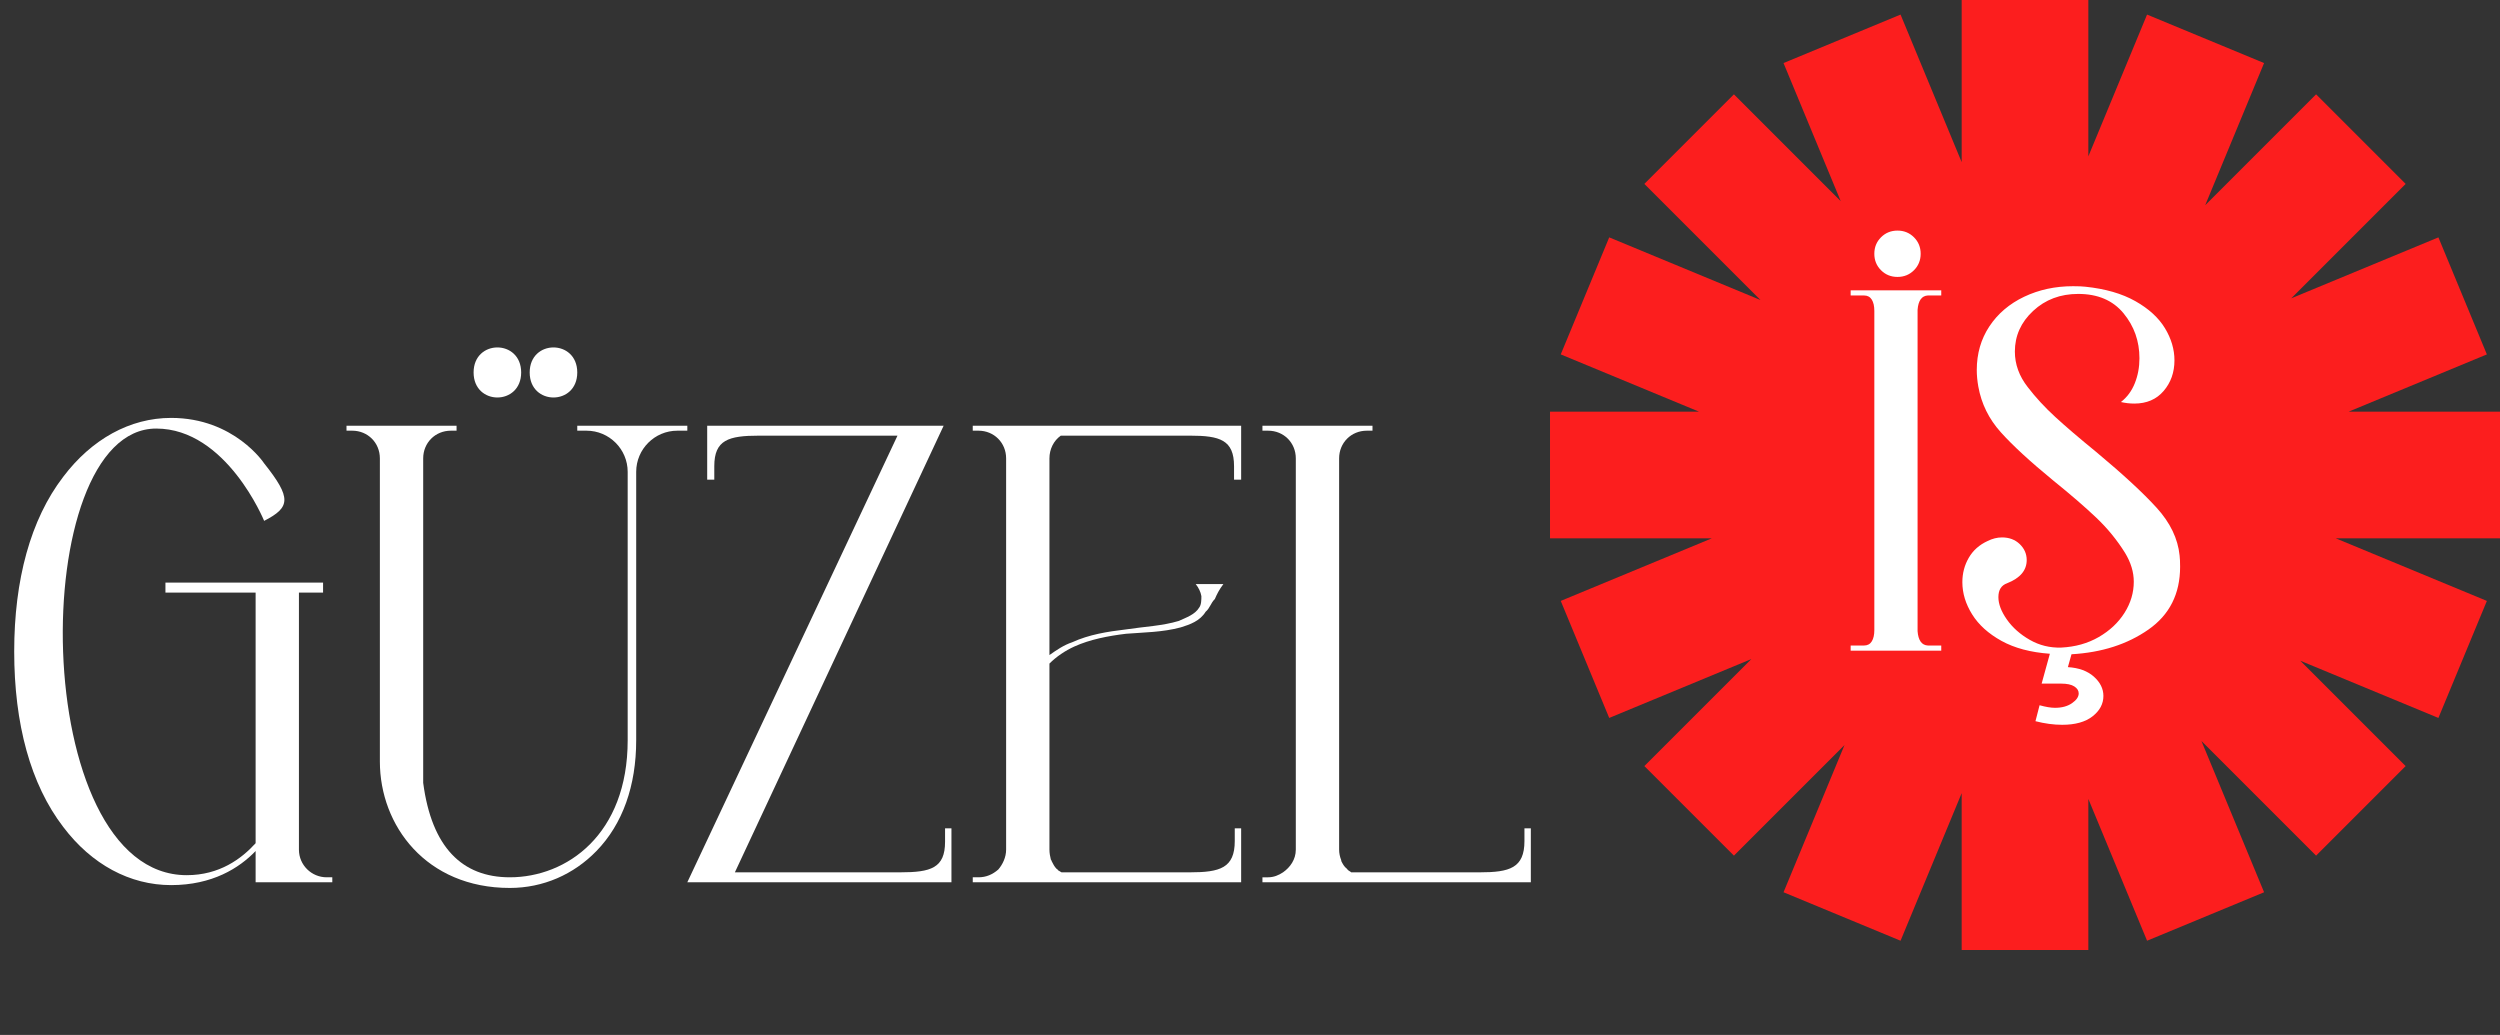
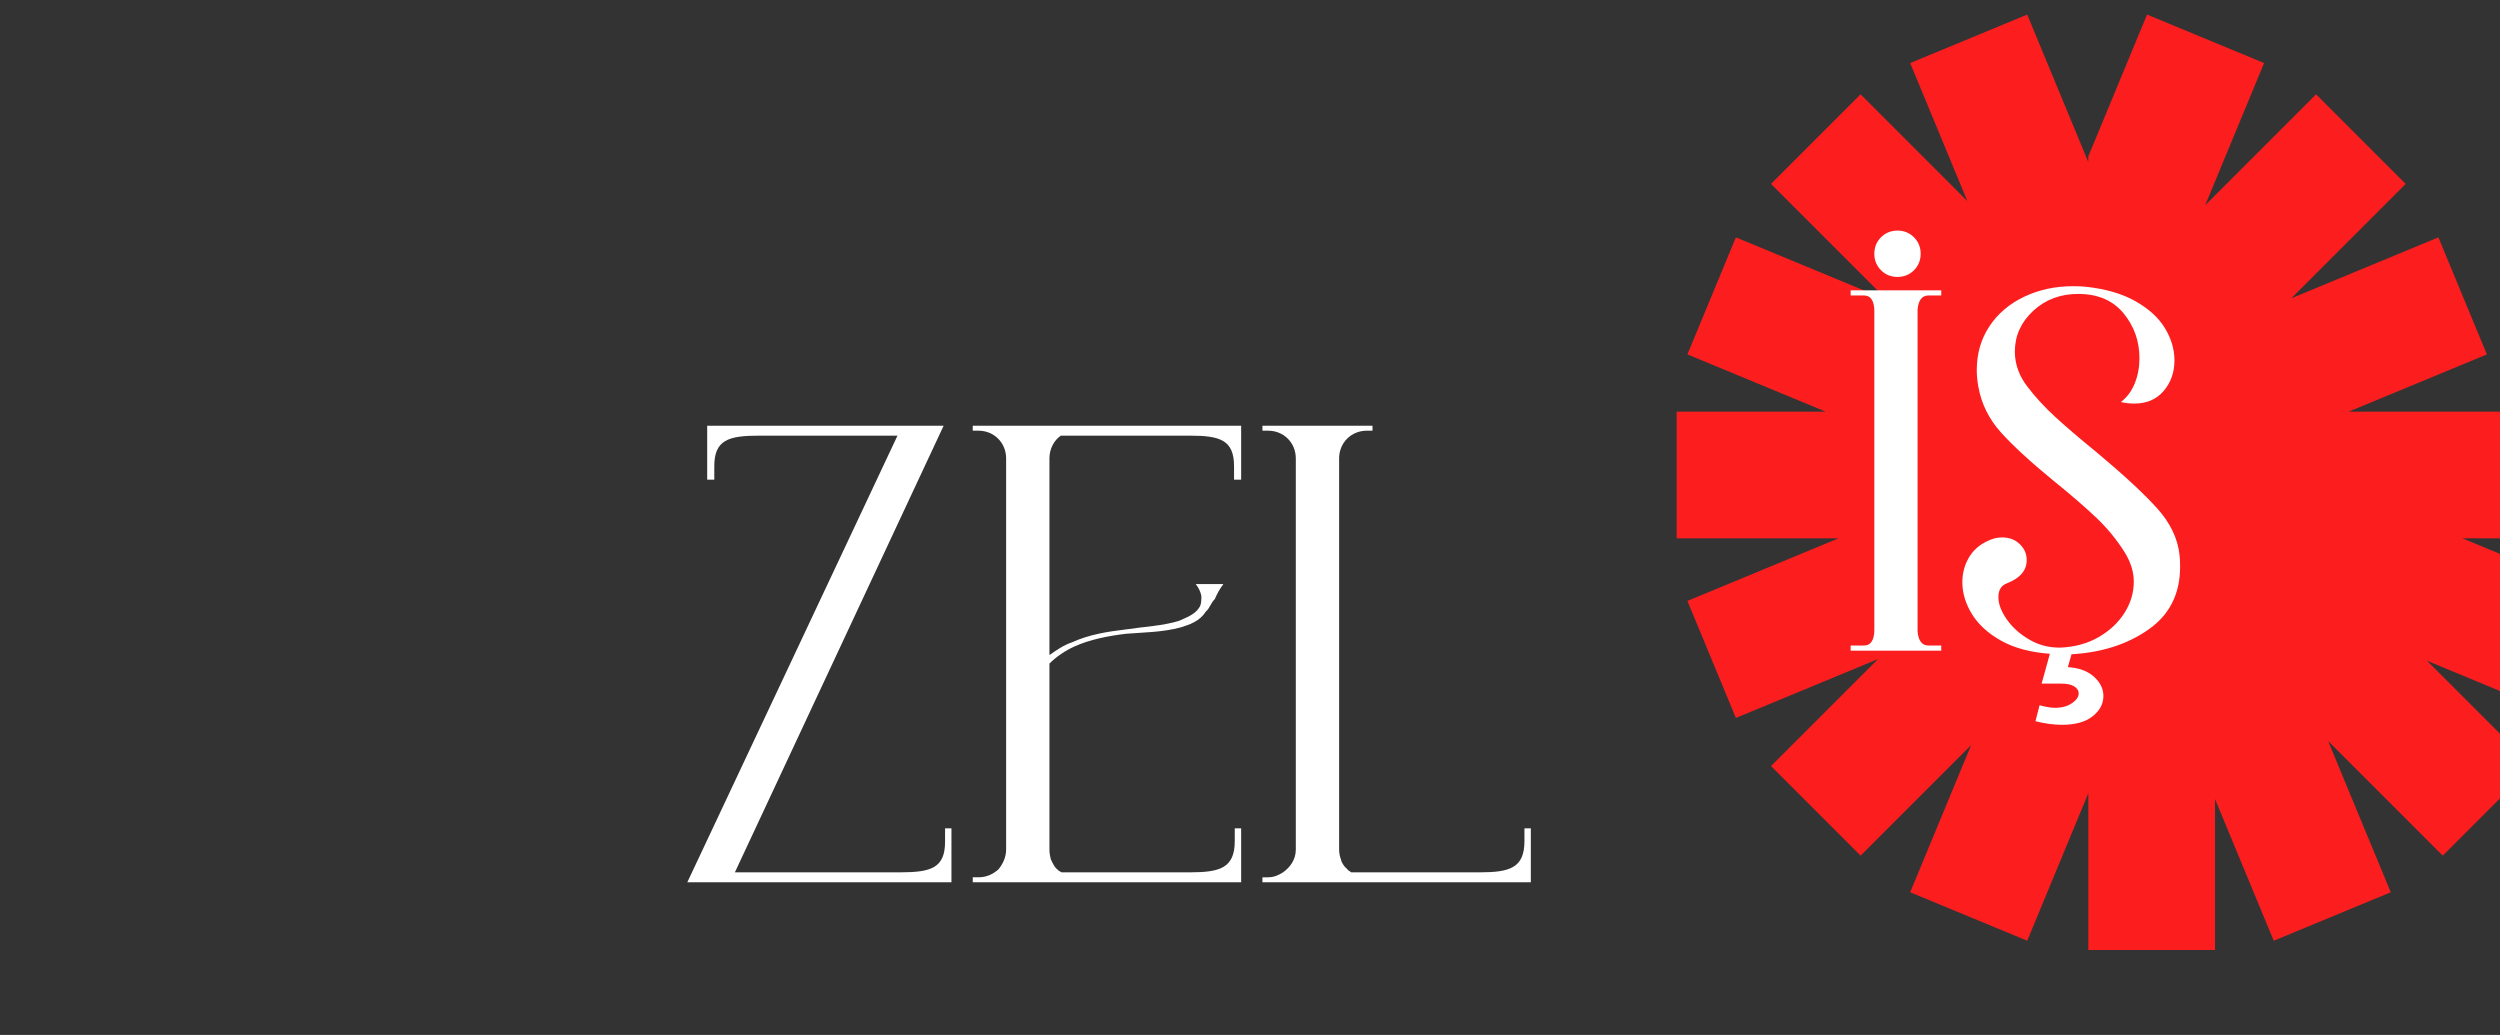
<svg xmlns="http://www.w3.org/2000/svg" id="Layer_1" viewBox="0 0 704.176 291.508">
  <rect x="0" y="0" width="704.176" height="291.508" fill="#333333" stroke="none" />
  <defs>
    <style>.cls-1{fill:#fc1e1e;fill-rule:evenodd;}.cls-1,.cls-2{stroke-width:0px;}.cls-2{fill:#fff;}</style>
  </defs>
-   <path class="cls-2" d="M17.8,232.91c-9.2-12-13.8-29-13.8-49.399,0-20.2,4.6-37.199,13.8-49.199,8-10.6,18.8-16.6,30.399-16.6,17.8,0,26.2,12.8,26.2,12.8,7.8,9.8,7.4,12.399,0,16.2,0,0-10.6-26-30.399-26-36.6,0-36.2,125.798,8.6,125.798,9.2,0,15.4-4.6,19.4-9v-70.599h-25.4v-2.8h44.399v2.8h-6.8v72.399c0,4.399,3.6,7.799,7.8,7.799h1.6v1.4h-21.6v-8.8c-4.6,4.8-12.2,9.6-23.8,9.6s-22.399-5.8-30.399-16.399Z" />
-   <path class="cls-2" d="M99.2,121.311h-1.6v-1.4h31v1.4h-1.6c-4.4,0-7.8,3.4-7.8,7.8v91.398c2.4,18.2,11,26.6,24.399,26.6,16,0,33.2-12,33.2-38.6v-75.598c0-6.4-5.2-11.6-11.6-11.6h-2.6v-1.4h30.999v1.4h-2.8c-6.399,0-11.6,5.2-11.6,11.6v75.598c0,12.801-3.8,23.6-11.2,31.2-6.4,6.6-15,10.399-24.4,10.399-23.6,0-36.599-17.6-36.599-35.6v-85.398c0-4.4-3.4-7.8-7.8-7.8ZM146.799,104.912c0,9.4-13.4,9.4-13.4,0s13.4-9.4,13.4,0ZM162.599,104.912c0,9.4-13.4,9.4-13.4,0s13.4-9.4,13.4,0Z" />
  <path class="cls-2" d="M193.597,248.509l59.199-125.798h-39c-8.6,0-12.6,1.2-12.6,8.6v3.8h-2v-15.2h66.6l-58.8,125.798h46.6c8.6,0,12.6-1.2,12.6-8.601v-3.799h1.8v15.199h-74.398Z" />
  <path class="cls-2" d="M273.994,247.109h1.6c2.2,0,4-.8,5.601-2.199,1.199-1.4,2.199-3.4,2.199-5.6v-110.199c0-4.4-3.399-7.8-7.8-7.8h-1.6v-1.4h75.599v15.2h-2v-3.8c0-7.4-4-8.6-12.399-8.6h-36.399c-2,1.4-3.2,3.8-3.2,6.4v55.399c2-1.399,4-2.8,6.4-3.601,4.8-2.199,9.999-3,14.999-3.6,5.2-.8,10.4-1,15-2.399,2.2-1,4.6-1.8,5.8-3.8.601-.801.601-2.2.601-3.2-.2-1.2-.801-2.399-1.601-3.399h7.8c-1.2,1.6-1.8,2.799-2.399,4.199-1.2,1.2-1.4,2.6-2.601,3.6-1.6,2.601-4.399,3.6-7,4.4-5.199,1.4-10.399,1.4-15.399,1.8-5,.601-10.2,1.601-14.6,3.601-2.6,1.199-5,2.799-7,4.799v52.4c0,1,.2,2,.4,2.799q.199.201.199.4c.4.801.801,1.6,1.4,2.2.2.2.4.2.4.399.399.2.6.4,1,.601h36.199c8.399,0,12.6-1.2,12.6-8.8v-3.6h1.8v15.199h-75.599v-1.4Z" />
  <path class="cls-2" d="M431.19,248.509h-75.599v-1.4h1.6c1.601,0,3-.6,4.2-1.399,2-1.399,3.6-3.601,3.6-6.399v-110.199c0-4.4-3.399-7.8-7.8-7.8h-1.6v-1.4h30.999v1.4h-1.6c-4.399,0-7.8,3.4-7.8,7.8v110.199c0,1,.2,2,.6,3v.199c.4.801.801,1.6,1.601,2.2,0,.2.2.2.2.2.199.399.6.399,1,.8h36.199c8.399,0,12.6-1.2,12.6-8.8v-3.6h1.8v15.199Z" />
-   <path class="cls-1" d="M704.176,115.951h-42.635l38.939-16.128-13.654-32.962-41.459,17.172,32.235-32.234-25.228-25.228-31.233,31.233,16.586-40.044-32.961-13.653-16.543,39.937V0h-35.677v45.674l-17.218-41.566-32.962,13.653,16.111,38.894-30.083-30.083-25.228,25.228,32.71,32.71-42.608-17.649-13.653,32.962,38.938,16.128h-41.959v35.678h45.585l-42.564,17.631,13.653,32.962,40.044-16.587-30.146,30.146,25.228,25.228,31.146-31.146-17.173,41.459,32.962,13.653,17.218-41.566v44.173h35.677v-42.543l16.543,39.937,32.961-13.653-17.649-42.608,32.295,32.295,25.228-25.228-29.67-29.669,38.894,16.111,13.654-32.962-42.565-17.631h46.261v-35.678Z" />
+   <path class="cls-1" d="M704.176,115.951h-42.635l38.939-16.128-13.654-32.962-41.459,17.172,32.235-32.234-25.228-25.228-31.233,31.233,16.586-40.044-32.961-13.653-16.543,39.937V0v45.674l-17.218-41.566-32.962,13.653,16.111,38.894-30.083-30.083-25.228,25.228,32.71,32.71-42.608-17.649-13.653,32.962,38.938,16.128h-41.959v35.678h45.585l-42.564,17.631,13.653,32.962,40.044-16.587-30.146,30.146,25.228,25.228,31.146-31.146-17.173,41.459,32.962,13.653,17.218-41.566v44.173h35.677v-42.543l16.543,39.937,32.961-13.653-17.649-42.608,32.295,32.295,25.228-25.228-29.67-29.669,38.894,16.111,13.654-32.962-42.565-17.631h46.261v-35.678Z" />
  <path class="cls-2" d="M540.124,87.282v90.481c.192,2.61,1.16,3.965,2.899,4.06h3.771v1.45h-25.52v-1.45h3.771c.965,0,1.69-.385,2.175-1.159.482-.773.725-1.836.725-3.19v-89.9c0-1.353-.242-2.415-.725-3.19-.484-.772-1.21-1.16-2.175-1.16h-3.771v-1.45h25.52v1.45h-3.771c-1.739.097-2.707,1.45-2.899,4.06ZM529.829,76.117c-1.258-1.255-1.886-2.803-1.886-4.64,0-1.835.628-3.383,1.886-4.64,1.255-1.255,2.803-1.885,4.64-1.885,1.835,0,3.383.63,4.64,1.885,1.256,1.257,1.886,2.805,1.886,4.64,0,1.837-.63,3.385-1.886,4.64-1.257,1.257-2.805,1.885-4.64,1.885-1.837,0-3.385-.627-4.64-1.885Z" />
  <path class="cls-2" d="M614.072,159.637c0,7.638-2.973,13.535-8.918,17.69-5.944,4.157-13.172,6.475-21.677,6.96l-1.016,3.625c3.093.192,5.533,1.087,7.322,2.682,1.788,1.596,2.683,3.408,2.683,5.438,0,2.223-1.015,4.133-3.045,5.728-2.029,1.595-4.882,2.393-8.555,2.393-2.417,0-4.93-.34-7.54-1.015l1.16-4.495c1.74.482,3.189.725,4.35.725,1.933,0,3.527-.435,4.785-1.305,1.255-.87,1.885-1.79,1.885-2.755,0-.775-.412-1.428-1.232-1.958-.822-.532-2.055-.797-3.697-.797h-5.51l2.319-8.41c-5.414-.388-9.957-1.595-13.63-3.625-3.675-2.03-6.43-4.518-8.265-7.468-1.838-2.947-2.755-5.967-2.755-9.062,0-2.512.603-4.808,1.812-6.887,1.207-2.078,2.973-3.648,5.292-4.713,1.353-.675,2.705-1.015,4.061-1.015,2.03,0,3.697.63,5.002,1.885,1.306,1.257,1.958,2.755,1.958,4.495,0,2.899-1.838,5.075-5.51,6.524-1.645.58-2.466,1.886-2.466,3.915,0,1.935.798,4.038,2.393,6.308,1.596,2.272,3.745,4.183,6.453,5.728,2.705,1.548,5.654,2.272,8.845,2.175,3.963-.192,7.49-1.183,10.585-2.972,3.093-1.788,5.51-4.061,7.25-6.815s2.61-5.678,2.61-8.773c0-2.705-.822-5.413-2.465-8.12-2.226-3.575-4.908-6.863-8.048-9.86-3.143-2.995-7.228-6.525-12.253-10.585-6.478-5.315-11.382-9.835-14.717-13.558-3.335-3.72-5.438-7.998-6.308-12.832-.29-1.643-.435-3.19-.435-4.64,0-4.64,1.183-8.748,3.553-12.325,2.367-3.575,5.63-6.355,9.787-8.337,4.155-1.98,8.748-2.973,13.775-2.973,1.545,0,2.705.05,3.481.145,5.604.58,10.295,1.935,14.065,4.06,3.771,2.127,6.548,4.665,8.338,7.613,1.787,2.95,2.683,5.97,2.683,9.062,0,3.385-1.016,6.26-3.045,8.627-2.03,2.37-4.785,3.552-8.266,3.552-1.257,0-2.515-.145-3.769-.435,1.739-1.353,3.045-3.117,3.915-5.293.87-2.175,1.305-4.518,1.305-7.032,0-4.832-1.5-9.062-4.495-12.688-2.997-3.625-7.25-5.438-12.76-5.438-5.027,0-9.258,1.595-12.688,4.785-3.433,3.19-5.147,7.01-5.147,11.455,0,3.578,1.207,6.913,3.625,10.005,2.223,2.9,4.808,5.705,7.757,8.41,2.948,2.708,6.791,5.995,11.528,9.86,7.54,6.285,13.218,11.528,17.037,15.733,3.817,4.205,5.968,8.678,6.452,13.412.096.775.145,1.838.145,3.19Z" />
</svg>